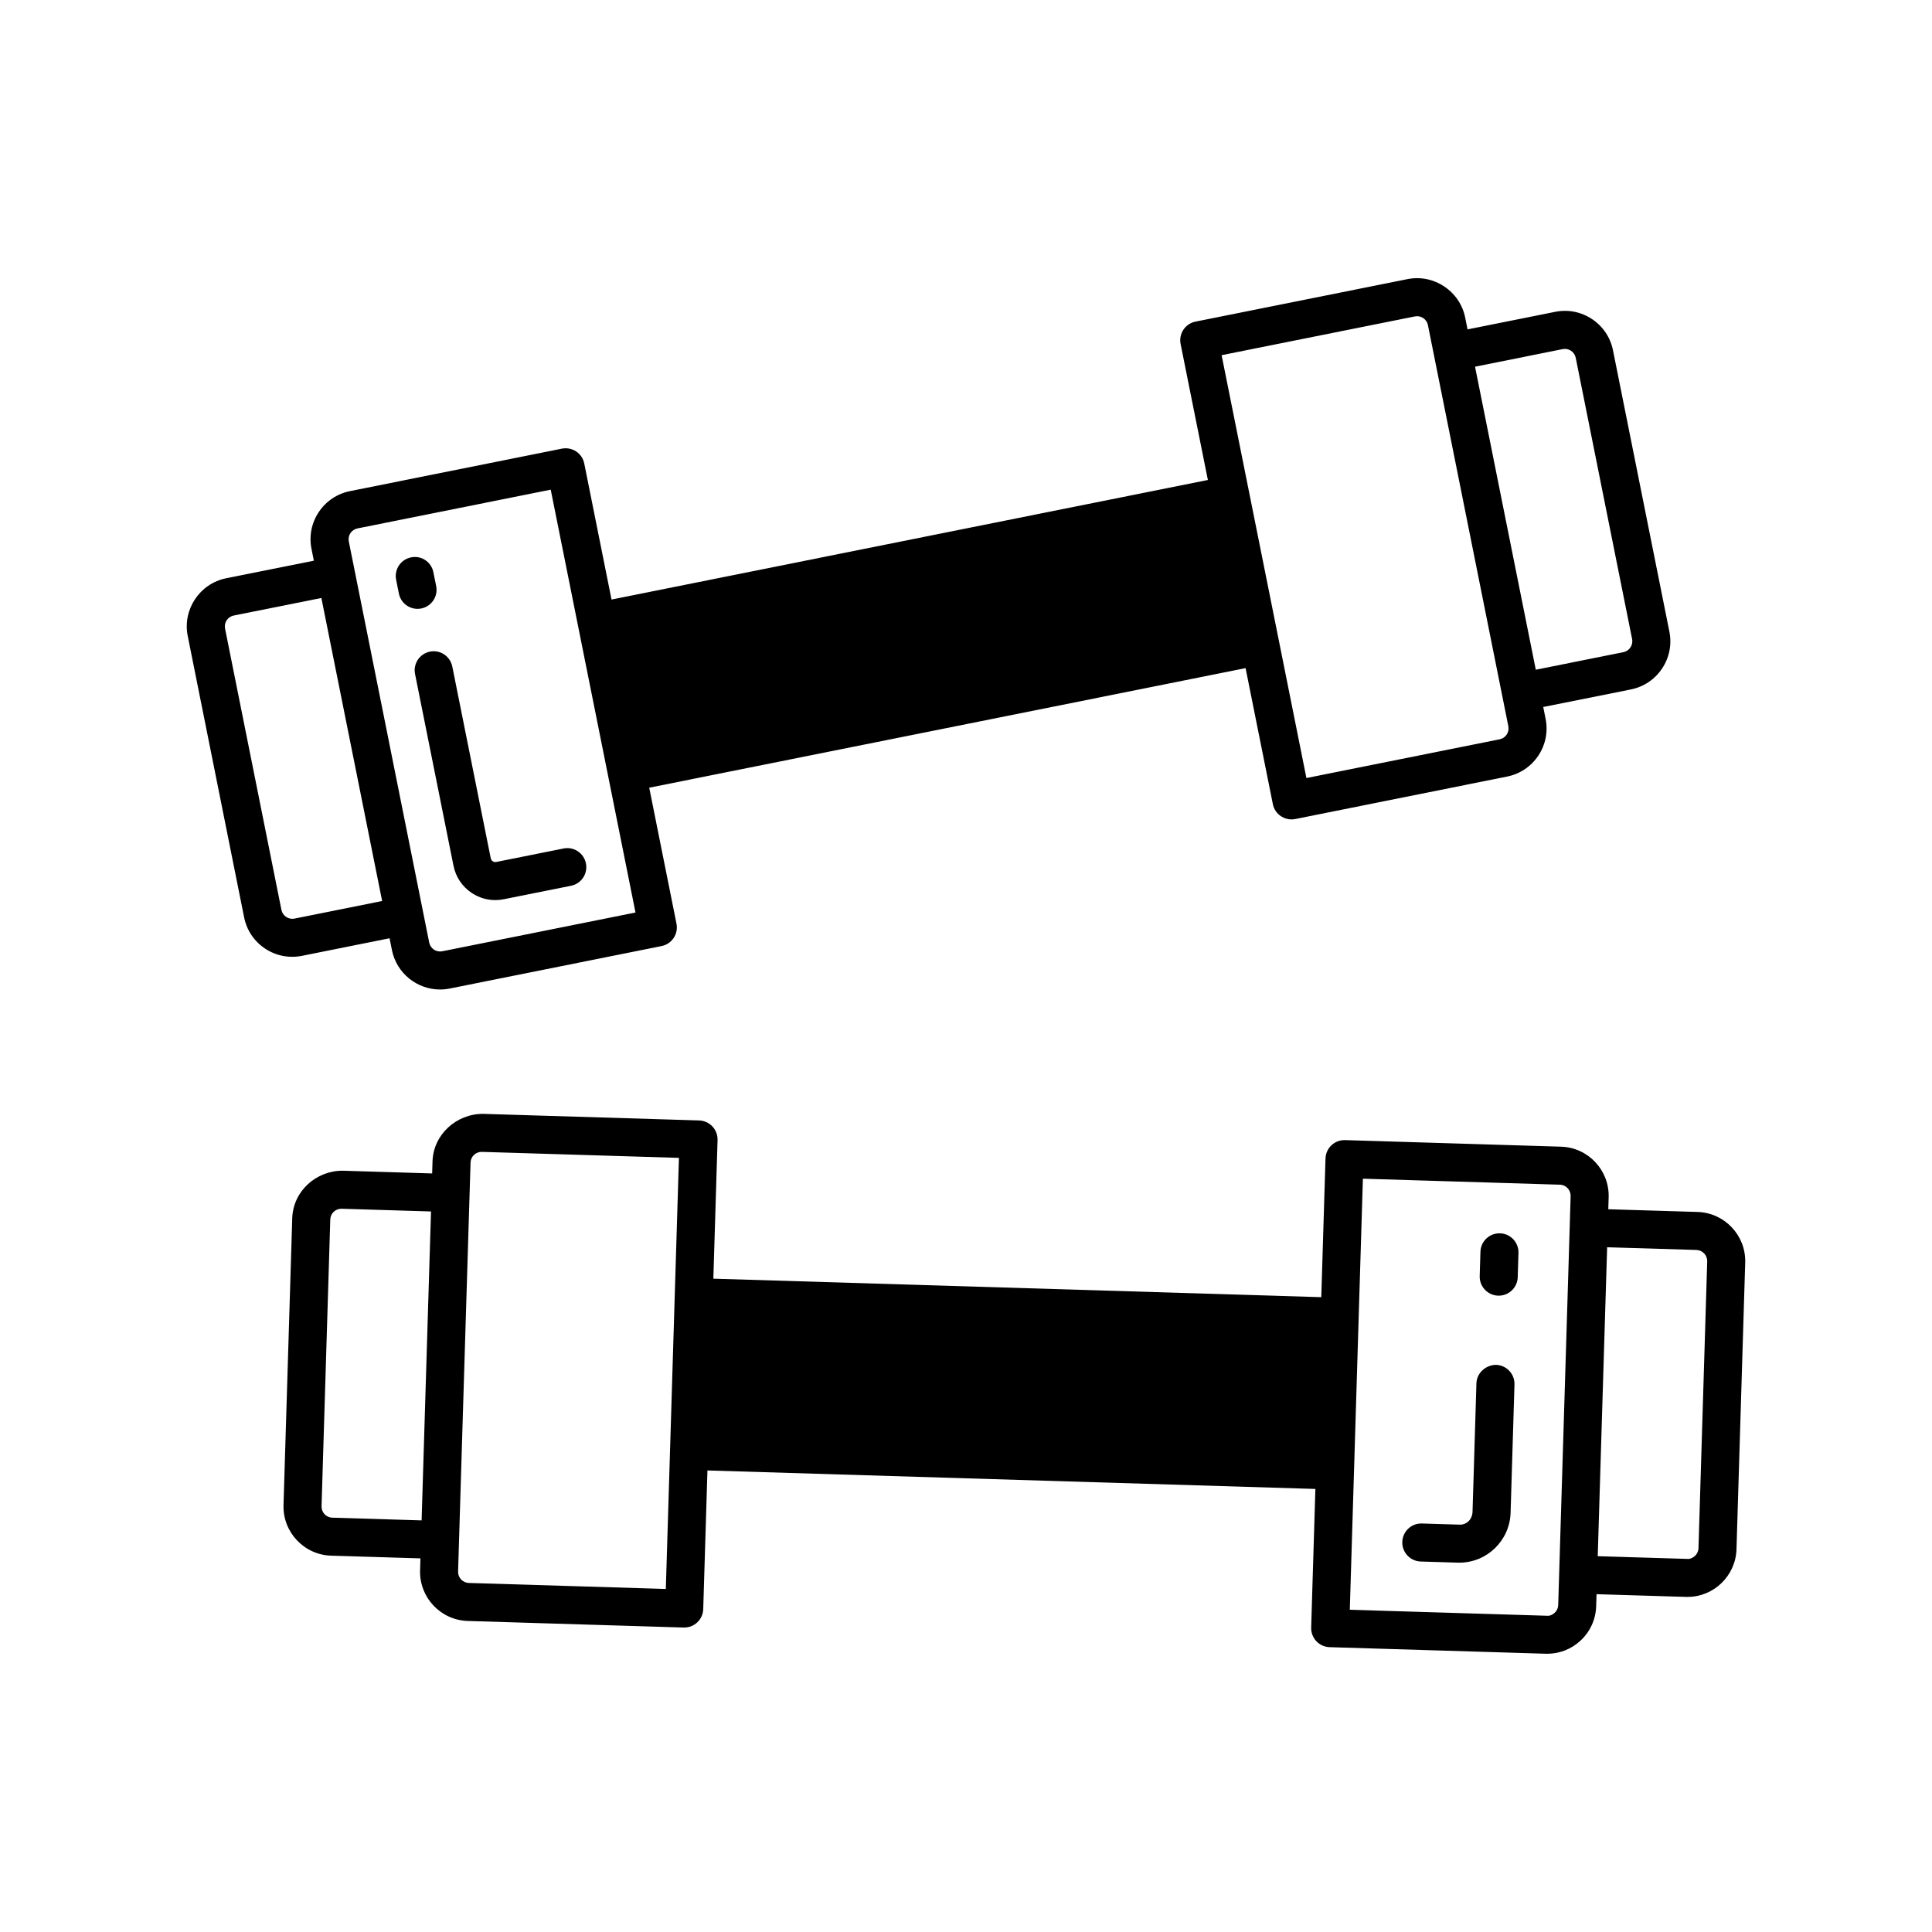
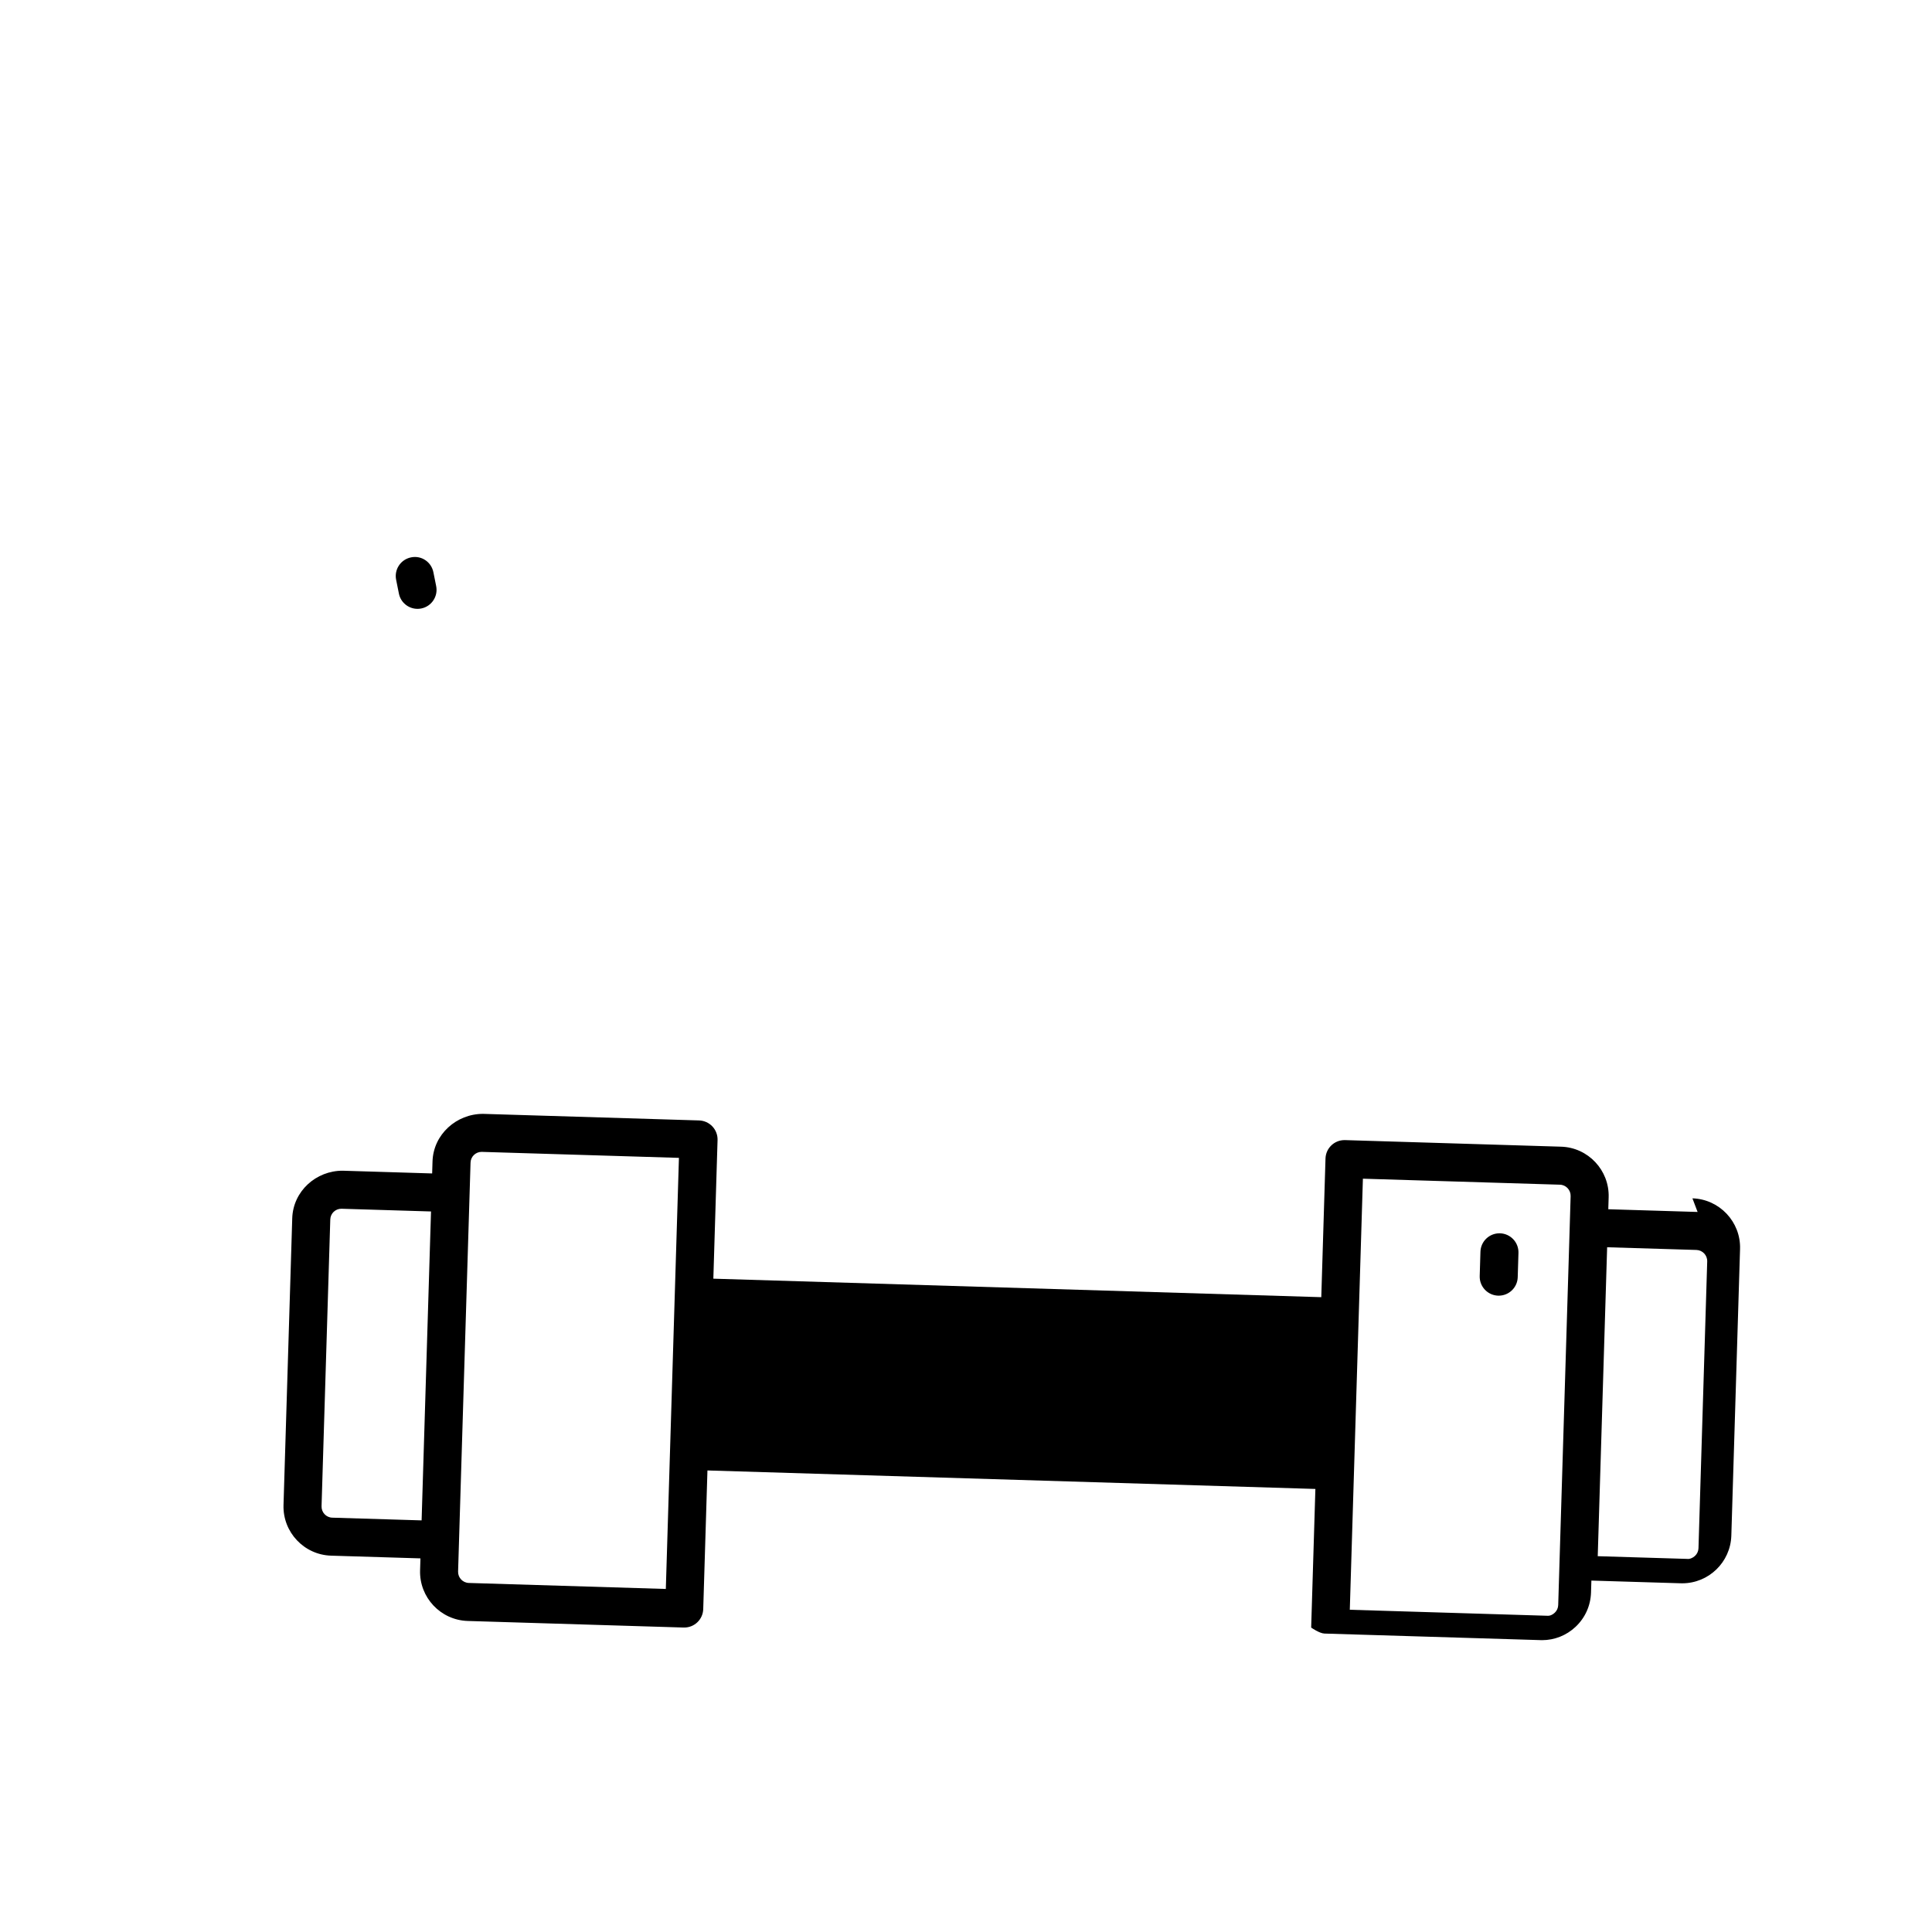
<svg xmlns="http://www.w3.org/2000/svg" fill="#000000" width="800px" height="800px" version="1.1" viewBox="144 144 512 512">
  <g>
    <path d="m254.65 305.35c0.324 0 0.66-0.031 0.992-0.098 2.727-0.547 4.496-3.199 3.949-5.93l-0.734-3.664c-0.543-2.727-3.168-4.523-5.93-3.949-2.727 0.547-4.496 3.199-3.949 5.93l0.734 3.664c0.477 2.394 2.582 4.047 4.938 4.047z" />
-     <path d="m253.99 322.62 10.188 50.805c0.59 2.965 2.301 5.523 4.82 7.207 1.883 1.254 4.043 1.902 6.258 1.902 0.746 0 1.5-0.074 2.25-0.227l17.824-3.57c2.731-0.547 4.496-3.203 3.949-5.93-0.547-2.731-3.211-4.512-5.93-3.949l-17.832 3.57c-0.418 0.094-0.742-0.059-0.934-0.188-0.195-0.129-0.449-0.375-0.531-0.793l-10.188-50.809c-0.551-2.731-3.219-4.512-5.93-3.949-2.727 0.547-4.492 3.203-3.945 5.93z" />
-     <path d="m224.01 397.31 23.227-4.66 0.625 3.117c1.238 6.18 6.68 10.461 12.758 10.461 0.84 0 1.703-0.082 2.559-0.254l56.148-11.258c2.731-0.547 4.496-3.203 3.949-5.93l-7.223-36.039 158.04-31.688 7.227 36.043c0.262 1.312 1.031 2.465 2.144 3.203 0.836 0.555 1.805 0.848 2.793 0.848 0.328 0 0.664-0.035 0.988-0.098l56.148-11.258c3.41-0.684 6.348-2.652 8.277-5.543 1.93-2.894 2.613-6.363 1.93-9.77l-0.625-3.125 23.223-4.652c3.41-0.684 6.348-2.652 8.277-5.551 1.93-2.894 2.613-6.363 1.93-9.77l-14.941-74.543c-0.684-3.41-2.652-6.348-5.551-8.277-2.887-1.93-6.356-2.617-9.77-1.93l-23.223 4.652-0.625-3.113c-1.418-7.035-8.293-11.613-15.32-10.203l-56.152 11.258c-1.312 0.262-2.465 1.031-3.203 2.144-0.742 1.113-1.008 2.477-0.746 3.785l7.227 36.039-158.04 31.684-7.223-36.039c-0.262-1.312-1.031-2.465-2.144-3.203-1.121-0.742-2.492-1.004-3.785-0.746l-56.152 11.258c-3.41 0.684-6.348 2.652-8.277 5.543-1.93 2.894-2.613 6.363-1.93 9.77l0.625 3.121-23.219 4.652c-7.035 1.41-11.617 8.281-10.203 15.316l14.941 74.547c0.684 3.41 2.652 6.348 5.543 8.277 2.16 1.441 4.644 2.184 7.188 2.184 0.859 0 1.727-0.082 2.586-0.254zm334.11-160.79c1.605-0.324 3.144 0.715 3.465 2.301l14.941 74.543c0.32 1.594-0.715 3.144-2.301 3.465l-23.223 4.656-9.672-48.234-6.43-32.074zm-39.164-8.664c0.766-0.156 1.543-0.012 2.211 0.434 0.648 0.438 1.098 1.102 1.25 1.871l1.613 8.051v0.004l5.309 26.473 14.387 71.773c0.152 0.773 0 1.555-0.434 2.211-0.438 0.648-1.102 1.098-1.871 1.25l-51.207 10.266-8.859-44.191-6.383-31.832c0-0.004-0.004-0.004-0.004-0.008l-7.227-36.031zm-282.09 57.43c0.438-0.648 1.102-1.098 1.871-1.25l51.211-10.27 22.465 112.06-51.207 10.27c-0.766 0.152-1.551 0-2.211-0.434-0.648-0.438-1.098-1.102-1.25-1.871l-10.652-53.148-9.039-45.094c0-0.004-0.004-0.008-0.004-0.012l-1.613-8.047c-0.156-0.773-0.004-1.555 0.43-2.207zm-18.285 99.844-14.941-74.547c-0.152-0.773 0-1.555 0.434-2.211 0.438-0.648 1.102-1.098 1.871-1.25l23.223-4.652 16.102 80.305-23.223 4.66c-1.602 0.32-3.144-0.715-3.465-2.305z" />
-     <path d="m540.46 505.7c-2.652 0.023-5.106 2.102-5.191 4.887l-1.031 34.035c-0.059 1.945-1.504 3.578-3.625 3.418l-9.805-0.301h-0.156c-2.711 0-4.949 2.156-5.031 4.887-0.082 2.781 2.102 5.102 4.887 5.191l9.805 0.301c0.137 0 0.277 0.004 0.418 0.004 7.301 0 13.359-5.832 13.59-13.191l1.031-34.043c0.078-2.777-2.109-5.098-4.891-5.188z" />
    <path d="m541.52 470.84h-0.156c-2.711 0-4.949 2.156-5.031 4.887l-0.195 6.445c-0.082 2.781 2.102 5.102 4.887 5.191h0.156c2.711 0 4.949-2.156 5.031-4.887l0.195-6.445c0.082-2.781-2.102-5.106-4.887-5.191z" />
-     <path d="m593.88 465.18-23.668-0.719 0.098-3.172c0.215-7.172-5.445-13.191-12.613-13.406l-57.238-1.742h-0.156c-2.711 0-4.949 2.156-5.031 4.887l-1.117 36.738-161.11-4.902 1.117-36.738c0.039-1.332-0.453-2.633-1.367-3.606-0.926-0.98-2.191-1.547-3.527-1.59l-57.238-1.742c-7.055-0.023-13.188 5.445-13.406 12.613l-0.098 3.176-23.672-0.723c-7.109-0.043-13.188 5.445-13.406 12.613l-2.312 75.996c-0.215 7.172 5.445 13.191 12.621 13.406l23.668 0.719-0.098 3.18c-0.211 7.168 5.441 13.18 12.613 13.406l57.238 1.742h0.156c2.711 0 4.949-2.156 5.031-4.887l1.117-36.742 161.11 4.902-1.117 36.738c-0.039 1.332 0.453 2.633 1.367 3.606s2.18 1.539 3.519 1.586l57.234 1.738c0.137 0.004 0.281 0.012 0.418 0.012 3.32 0 6.465-1.246 8.898-3.531 2.535-2.387 3.984-5.609 4.094-9.086l0.098-3.172 23.672 0.715c0.137 0 0.277 0.004 0.414 0.004 6.988 0 12.777-5.574 13-12.621l2.312-75.996c0.211-7.164-5.449-13.176-12.621-13.402zm-335.84 5.84-2.309 75.898-23.668-0.719c-1.625-0.043-2.898-1.406-2.848-3.027l2.312-75.996c0.043-1.59 1.352-2.848 2.938-2.848 0.031 0 0.059 0 0.09 0.004l23.672 0.719zm64.148 36.949-0.621 20.379-1.117 36.742-52.203-1.59c-1.617-0.051-2.898-1.406-2.848-3.027l0.25-8.211v-0.004l1.398-45.969 1.652-54.184c0.043-1.59 1.352-2.848 2.938-2.848 0.031 0 0.059 0 0.09 0.004l52.199 1.586zm237.8-38.781v0.004l-1.398 45.969-1.648 54.184c-0.02 0.789-0.348 1.516-0.922 2.051-0.574 0.535-1.266 0.879-2.106 0.793l-52.203-1.586 1.898-62.48 0.457-15.02 1.117-36.738 52.207 1.59c1.617 0.043 2.894 1.406 2.844 3.027zm34.129 85.086c-0.023 0.789-0.348 1.516-0.926 2.055-0.57 0.535-1.406 0.895-2.102 0.793l-23.672-0.715 0.23-7.539 2.262-74.332 23.664 0.715c1.625 0.055 2.902 1.41 2.856 3.031z" />
+     <path d="m593.88 465.18-23.668-0.719 0.098-3.172c0.215-7.172-5.445-13.191-12.613-13.406l-57.238-1.742h-0.156c-2.711 0-4.949 2.156-5.031 4.887l-1.117 36.738-161.11-4.902 1.117-36.738c0.039-1.332-0.453-2.633-1.367-3.606-0.926-0.98-2.191-1.547-3.527-1.59l-57.238-1.742c-7.055-0.023-13.188 5.445-13.406 12.613l-0.098 3.176-23.672-0.723c-7.109-0.043-13.188 5.445-13.406 12.613l-2.312 75.996c-0.215 7.172 5.445 13.191 12.621 13.406l23.668 0.719-0.098 3.18c-0.211 7.168 5.441 13.18 12.613 13.406l57.238 1.742h0.156c2.711 0 4.949-2.156 5.031-4.887l1.117-36.742 161.11 4.902-1.117 36.738s2.18 1.539 3.519 1.586l57.234 1.738c0.137 0.004 0.281 0.012 0.418 0.012 3.32 0 6.465-1.246 8.898-3.531 2.535-2.387 3.984-5.609 4.094-9.086l0.098-3.172 23.672 0.715c0.137 0 0.277 0.004 0.414 0.004 6.988 0 12.777-5.574 13-12.621l2.312-75.996c0.211-7.164-5.449-13.176-12.621-13.402zm-335.84 5.84-2.309 75.898-23.668-0.719c-1.625-0.043-2.898-1.406-2.848-3.027l2.312-75.996c0.043-1.59 1.352-2.848 2.938-2.848 0.031 0 0.059 0 0.09 0.004l23.672 0.719zm64.148 36.949-0.621 20.379-1.117 36.742-52.203-1.59c-1.617-0.051-2.898-1.406-2.848-3.027l0.25-8.211v-0.004l1.398-45.969 1.652-54.184c0.043-1.59 1.352-2.848 2.938-2.848 0.031 0 0.059 0 0.09 0.004l52.199 1.586zm237.8-38.781v0.004l-1.398 45.969-1.648 54.184c-0.02 0.789-0.348 1.516-0.922 2.051-0.574 0.535-1.266 0.879-2.106 0.793l-52.203-1.586 1.898-62.48 0.457-15.02 1.117-36.738 52.207 1.59c1.617 0.043 2.894 1.406 2.844 3.027zm34.129 85.086c-0.023 0.789-0.348 1.516-0.926 2.055-0.57 0.535-1.406 0.895-2.102 0.793l-23.672-0.715 0.23-7.539 2.262-74.332 23.664 0.715c1.625 0.055 2.902 1.41 2.856 3.031z" />
  </g>
</svg>